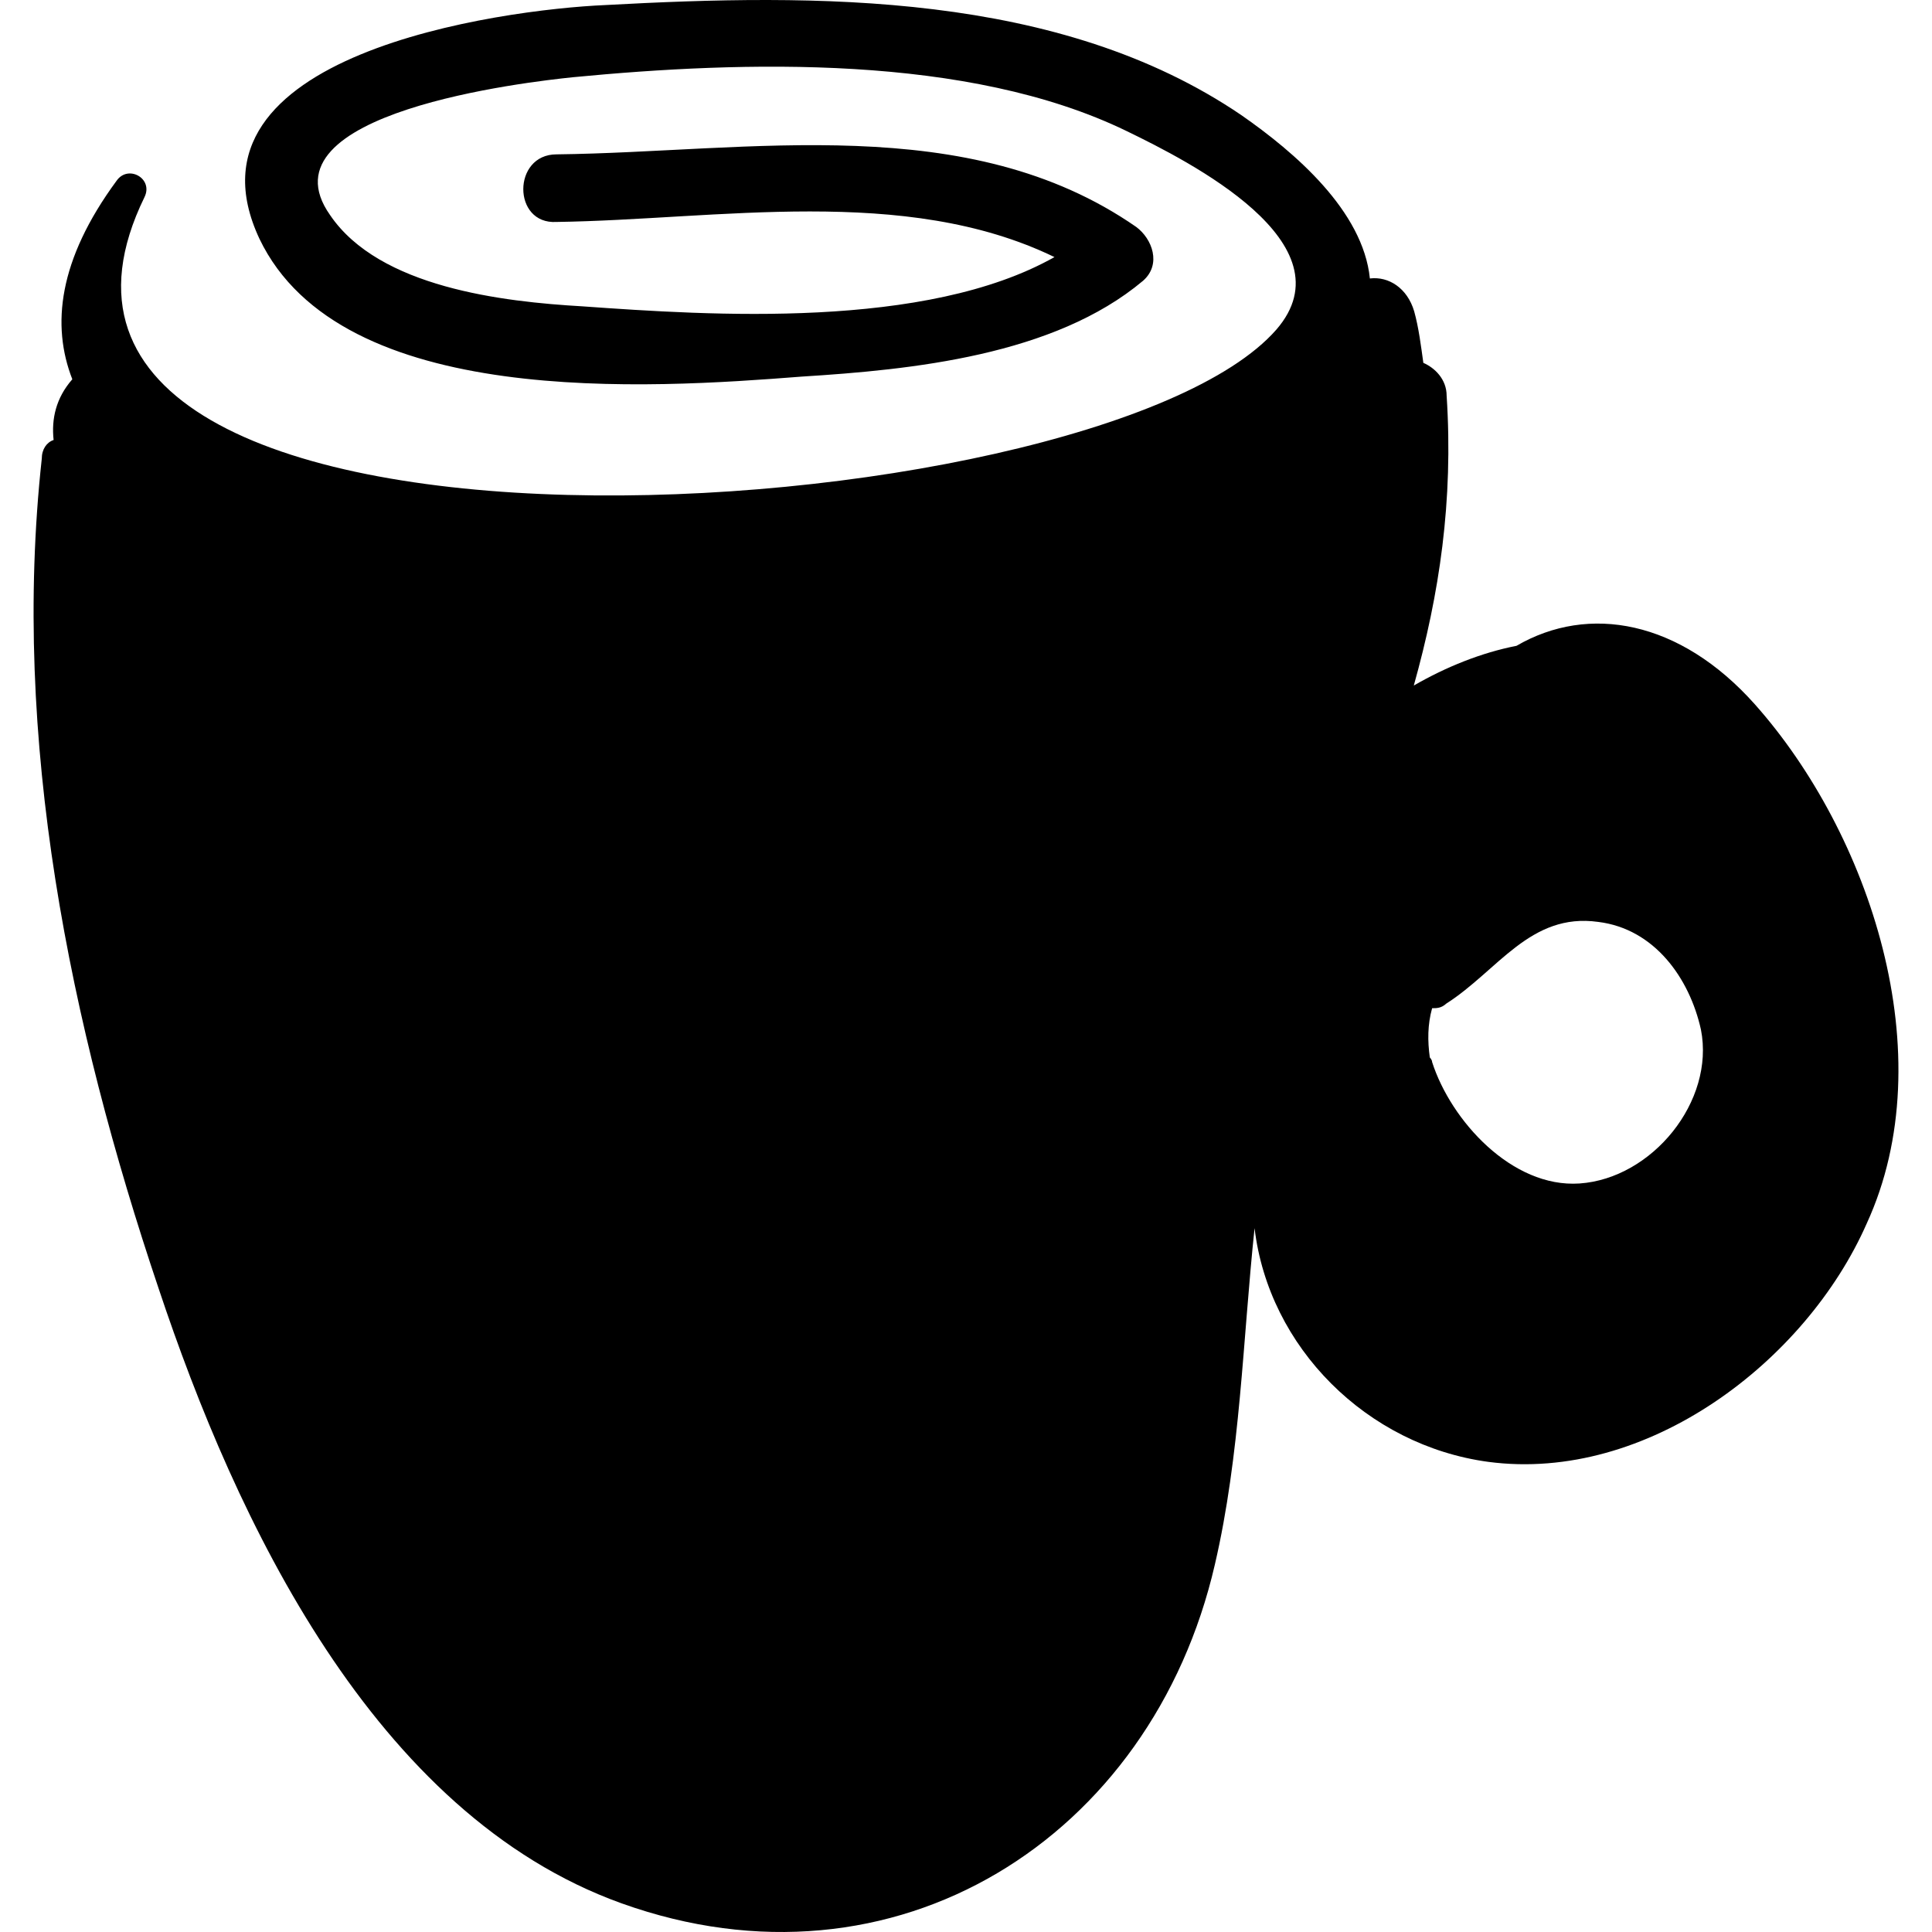
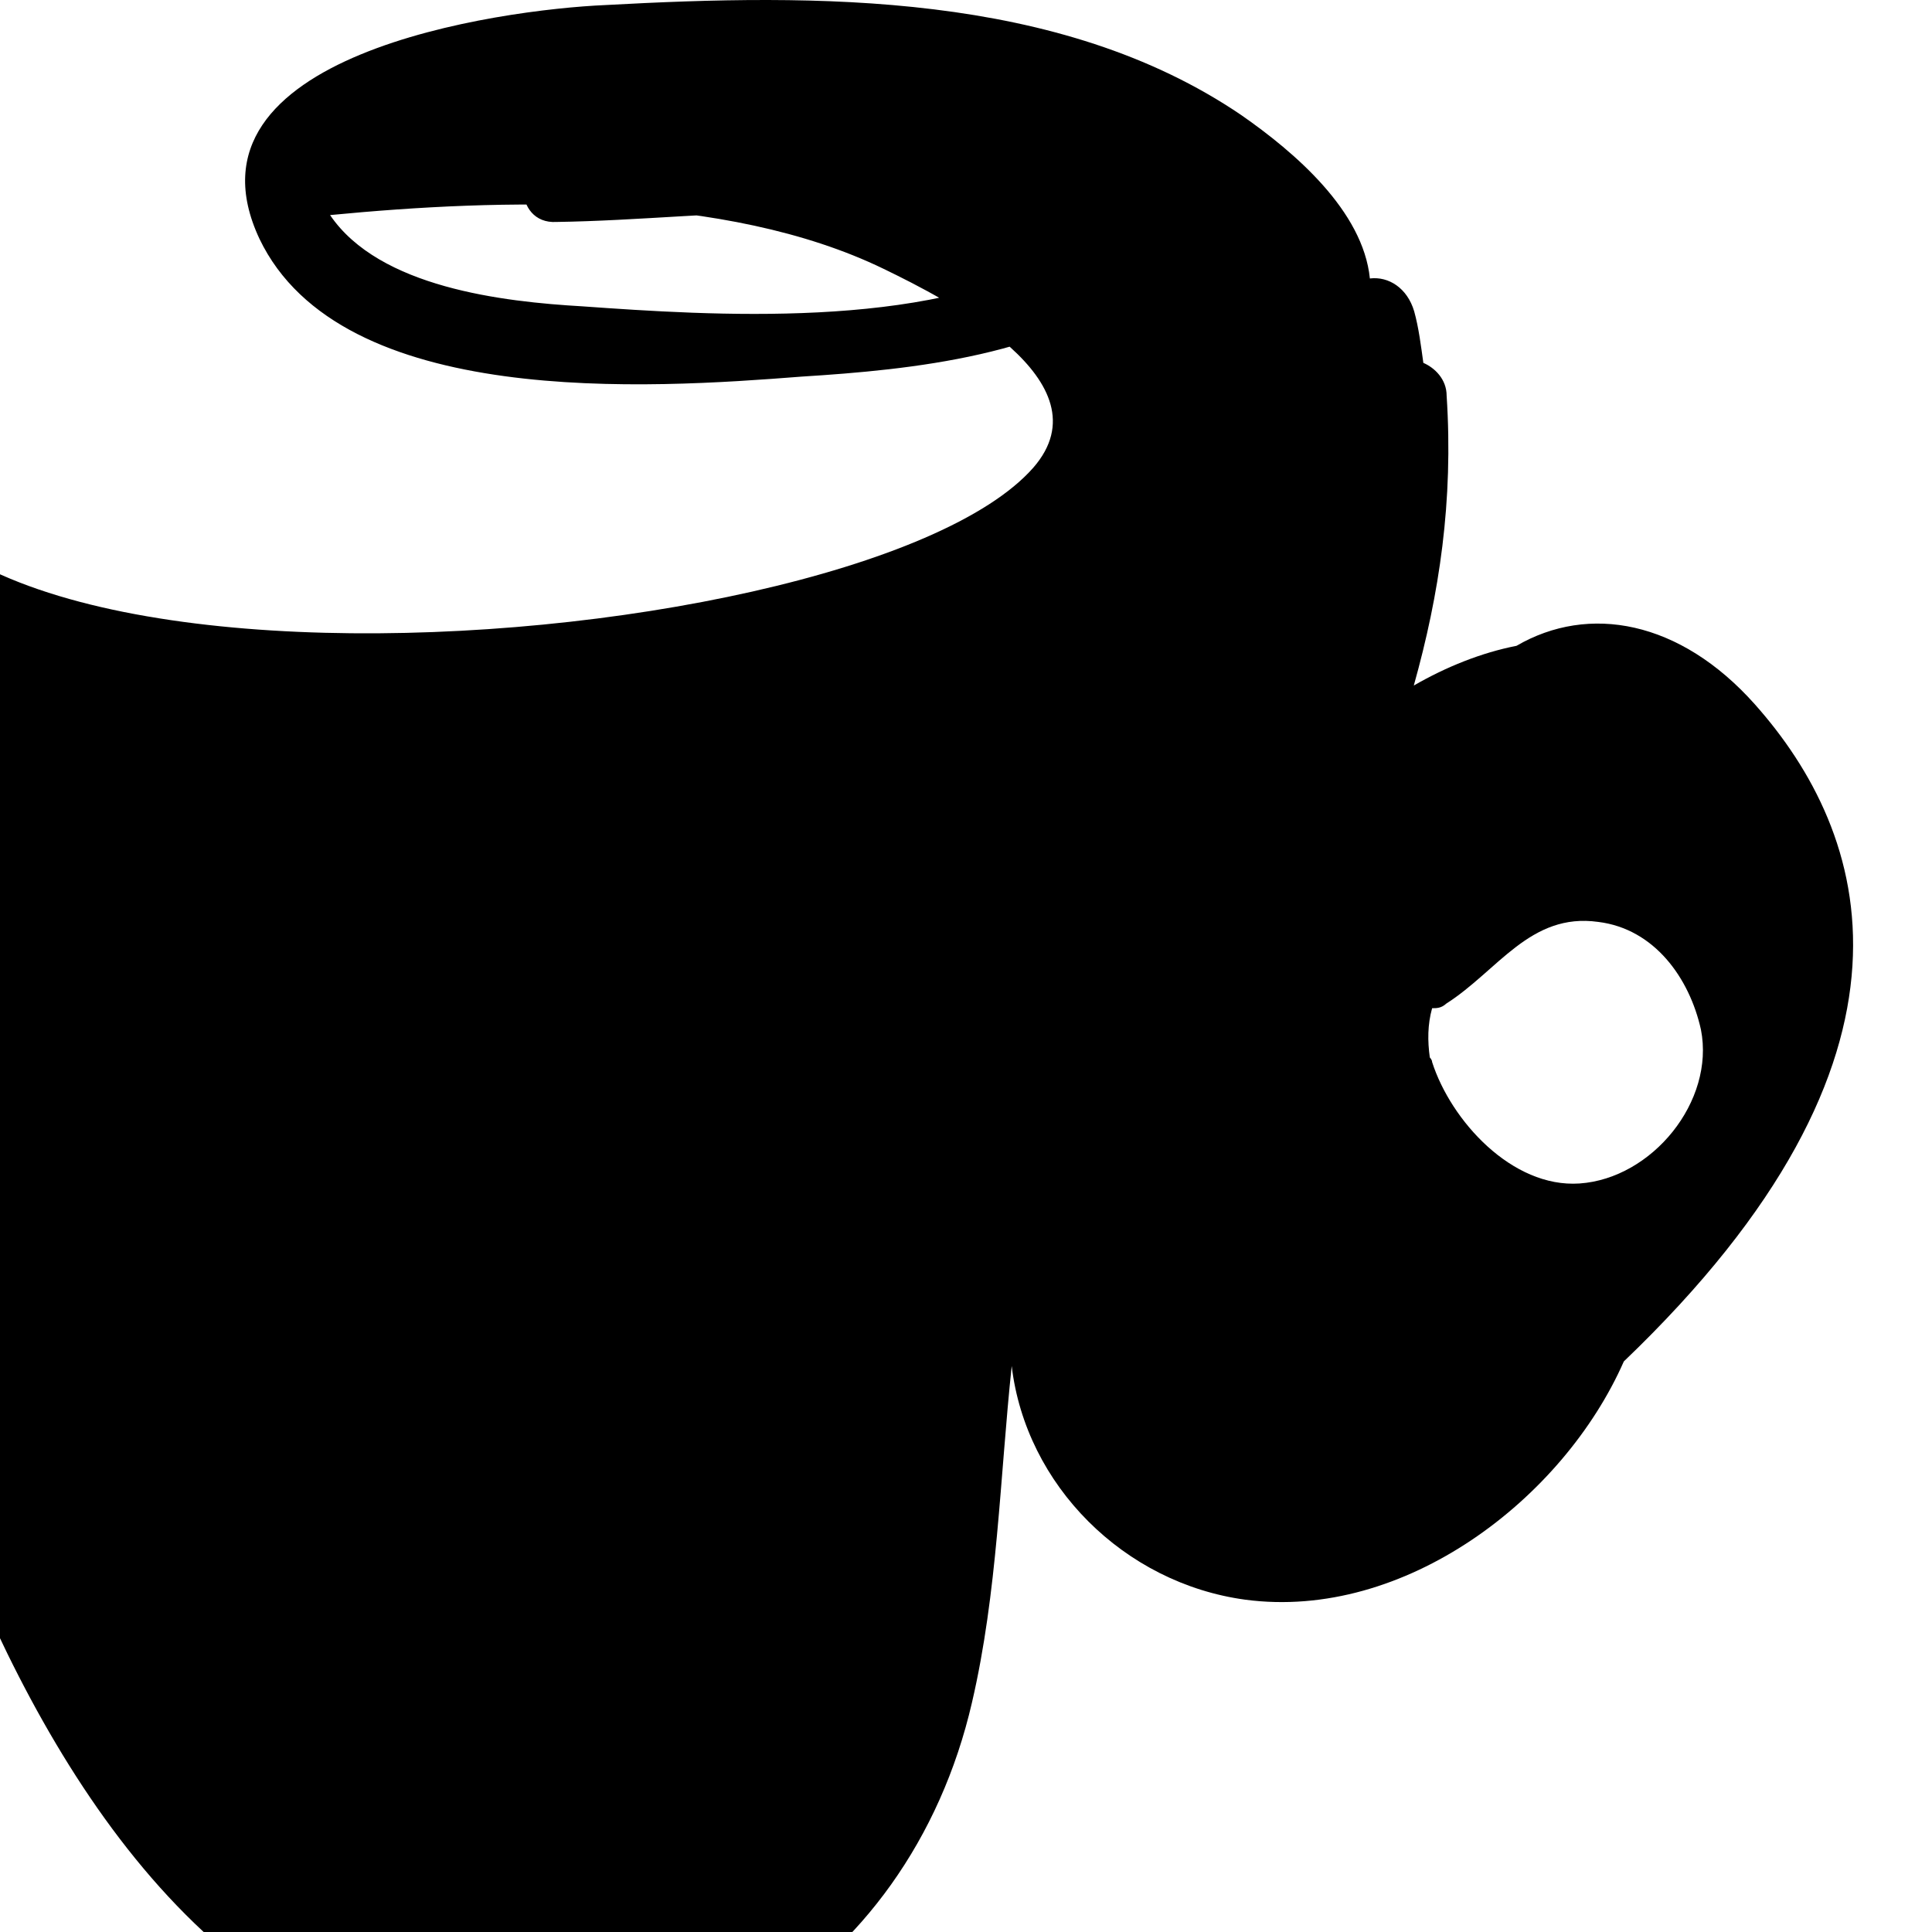
<svg xmlns="http://www.w3.org/2000/svg" fill="#000000" version="1.1" id="Capa_1" width="800px" height="800px" viewBox="0 0 505.941 505.94" xml:space="preserve">
  <g>
-     <path d="M459.535,184.423c-19.601-22-43.5-26.3-62.4-15.3c-9.2,1.8-18.399,5.5-26.899,10.4c6.699-23.9,10.399-48.3,8.6-75.9   c0-4.3-3.1-7.3-6.1-8.6c-0.601-4.3-1.2-9.2-2.4-13.5c-1.8-6.1-6.7-9.2-11.6-8.6c-1.801-17.7-19.601-33-33.7-42.8   c-47.7-32.4-111.4-31.8-166.5-28.8c-27.5,1.2-113.2,12.9-90.6,61.2c21.4,44.7,102.2,39.2,142,36.1c28.8-1.8,66.1-5.5,89.4-25.1   c4.9-4.3,2.4-11-1.8-14.1c-44.101-30.6-101-19.6-151.8-19c-11.6,0-11.6,18.4,0,17.7c42.2-0.6,91.2-9.8,130.4,9.2   c-33.7,19-90,15.3-123.6,12.9c-20.8-1.2-53.2-4.9-66.1-23.9c-19-26.9,52-34.9,63.6-36.1c44.7-4.3,103.399-6.1,145,14.1   c16.5,8,58.8,29.4,39.2,52c-47.301,54-349,73-296.4-34.7c2.4-4.9-4.3-8.6-7.3-4.3c-15.3,20.8-17.1,37.9-11.6,52   c-4.3,4.9-5.5,10.4-4.9,15.9c-1.8,0.6-3.1,2.4-3.1,4.9c-8,73.4,7.3,148.1,30.6,217.3c20.2,60.6,56.3,137.7,121.2,161   c71.6,25.7,138.9-17.1,155.4-88.7c6.7-28.8,7.3-58.8,10.4-88.1c3.7,31.2,29.399,56.899,61.2,61.2c41.6,5.5,83.199-26.301,99.1-62.4   C509.134,276.223,489.535,218.123,459.535,184.423z M413.634,309.923c-17.7,1.2-33.7-16.5-38.6-31.8c0-0.601-0.601-1.2-0.601-1.2   c-0.6-4.3-0.6-8.6,0.601-12.9c1.2,0,2.399,0,3.7-1.199c13.5-8.601,22-23.9,39.8-21.4c14.7,1.8,23.899,14.7,26.899,28.2   C449.134,288.423,432.634,308.623,413.634,309.923z" />
+     <path d="M459.535,184.423c-19.601-22-43.5-26.3-62.4-15.3c-9.2,1.8-18.399,5.5-26.899,10.4c6.699-23.9,10.399-48.3,8.6-75.9   c0-4.3-3.1-7.3-6.1-8.6c-0.601-4.3-1.2-9.2-2.4-13.5c-1.8-6.1-6.7-9.2-11.6-8.6c-1.801-17.7-19.601-33-33.7-42.8   c-47.7-32.4-111.4-31.8-166.5-28.8c-27.5,1.2-113.2,12.9-90.6,61.2c21.4,44.7,102.2,39.2,142,36.1c28.8-1.8,66.1-5.5,89.4-25.1   c4.9-4.3,2.4-11-1.8-14.1c-44.101-30.6-101-19.6-151.8-19c-11.6,0-11.6,18.4,0,17.7c42.2-0.6,91.2-9.8,130.4,9.2   c-33.7,19-90,15.3-123.6,12.9c-20.8-1.2-53.2-4.9-66.1-23.9c44.7-4.3,103.399-6.1,145,14.1   c16.5,8,58.8,29.4,39.2,52c-47.301,54-349,73-296.4-34.7c2.4-4.9-4.3-8.6-7.3-4.3c-15.3,20.8-17.1,37.9-11.6,52   c-4.3,4.9-5.5,10.4-4.9,15.9c-1.8,0.6-3.1,2.4-3.1,4.9c-8,73.4,7.3,148.1,30.6,217.3c20.2,60.6,56.3,137.7,121.2,161   c71.6,25.7,138.9-17.1,155.4-88.7c6.7-28.8,7.3-58.8,10.4-88.1c3.7,31.2,29.399,56.899,61.2,61.2c41.6,5.5,83.199-26.301,99.1-62.4   C509.134,276.223,489.535,218.123,459.535,184.423z M413.634,309.923c-17.7,1.2-33.7-16.5-38.6-31.8c0-0.601-0.601-1.2-0.601-1.2   c-0.6-4.3-0.6-8.6,0.601-12.9c1.2,0,2.399,0,3.7-1.199c13.5-8.601,22-23.9,39.8-21.4c14.7,1.8,23.899,14.7,26.899,28.2   C449.134,288.423,432.634,308.623,413.634,309.923z" />
  </g>
</svg>